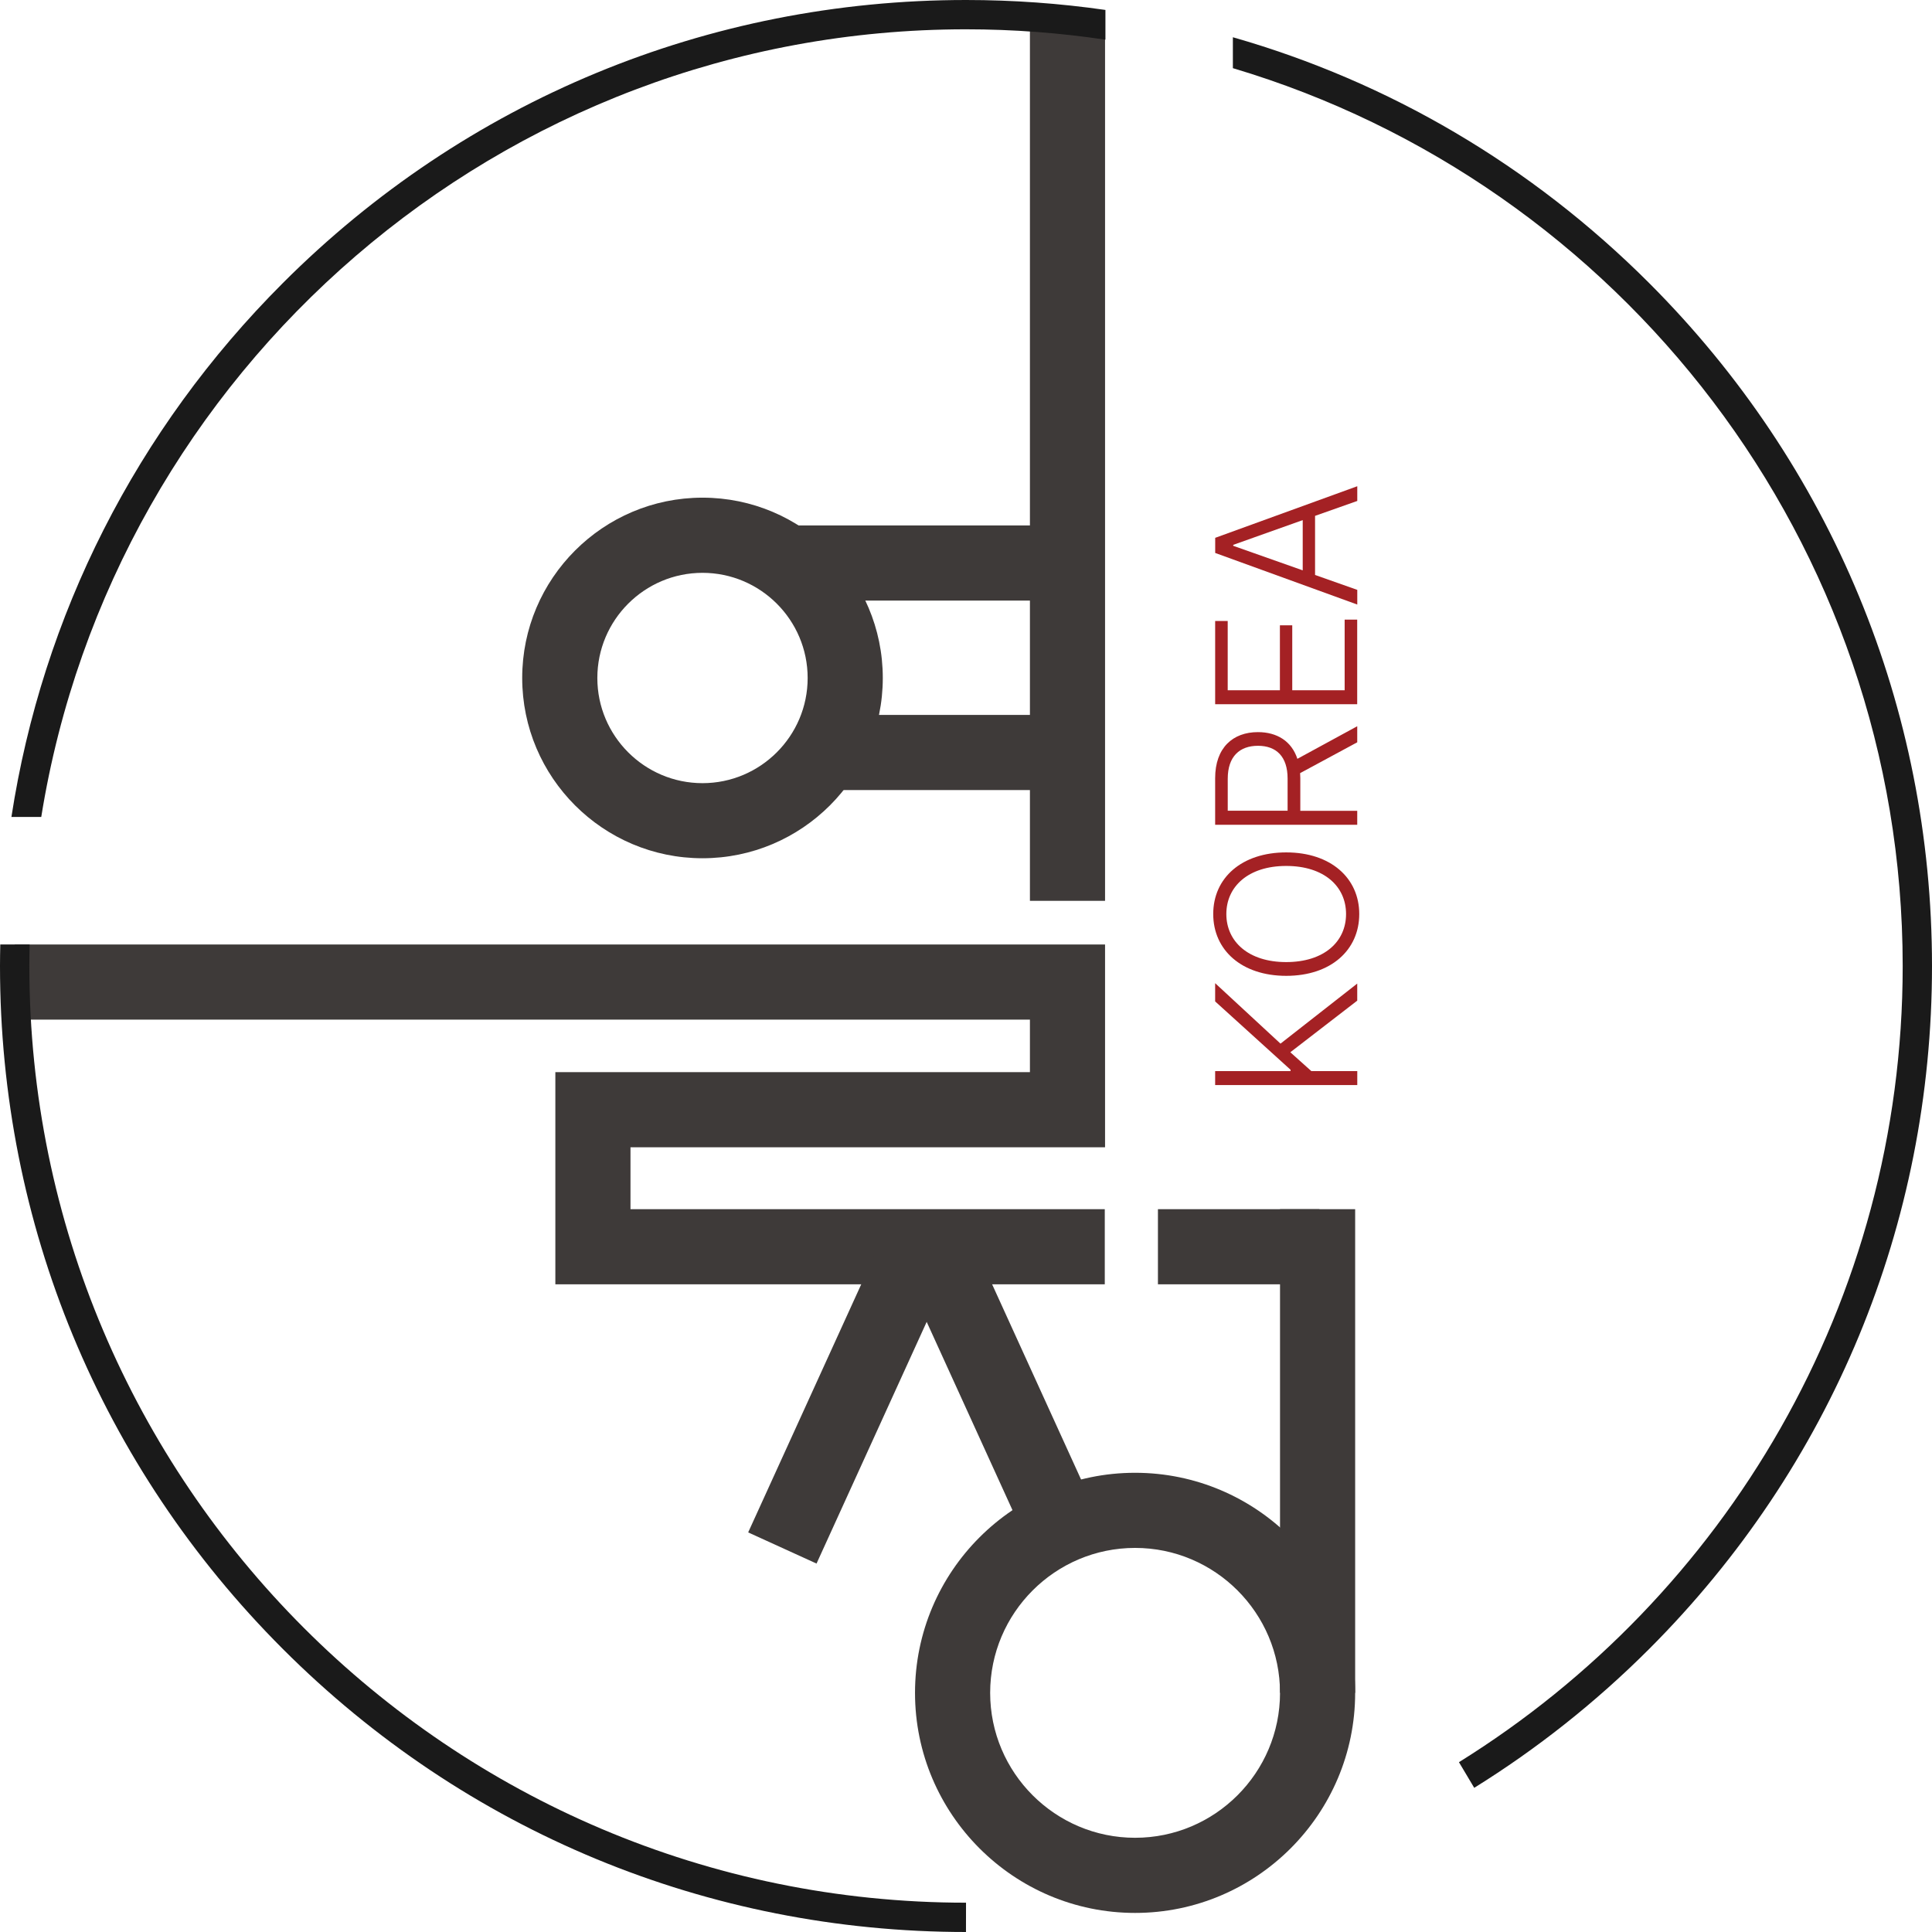
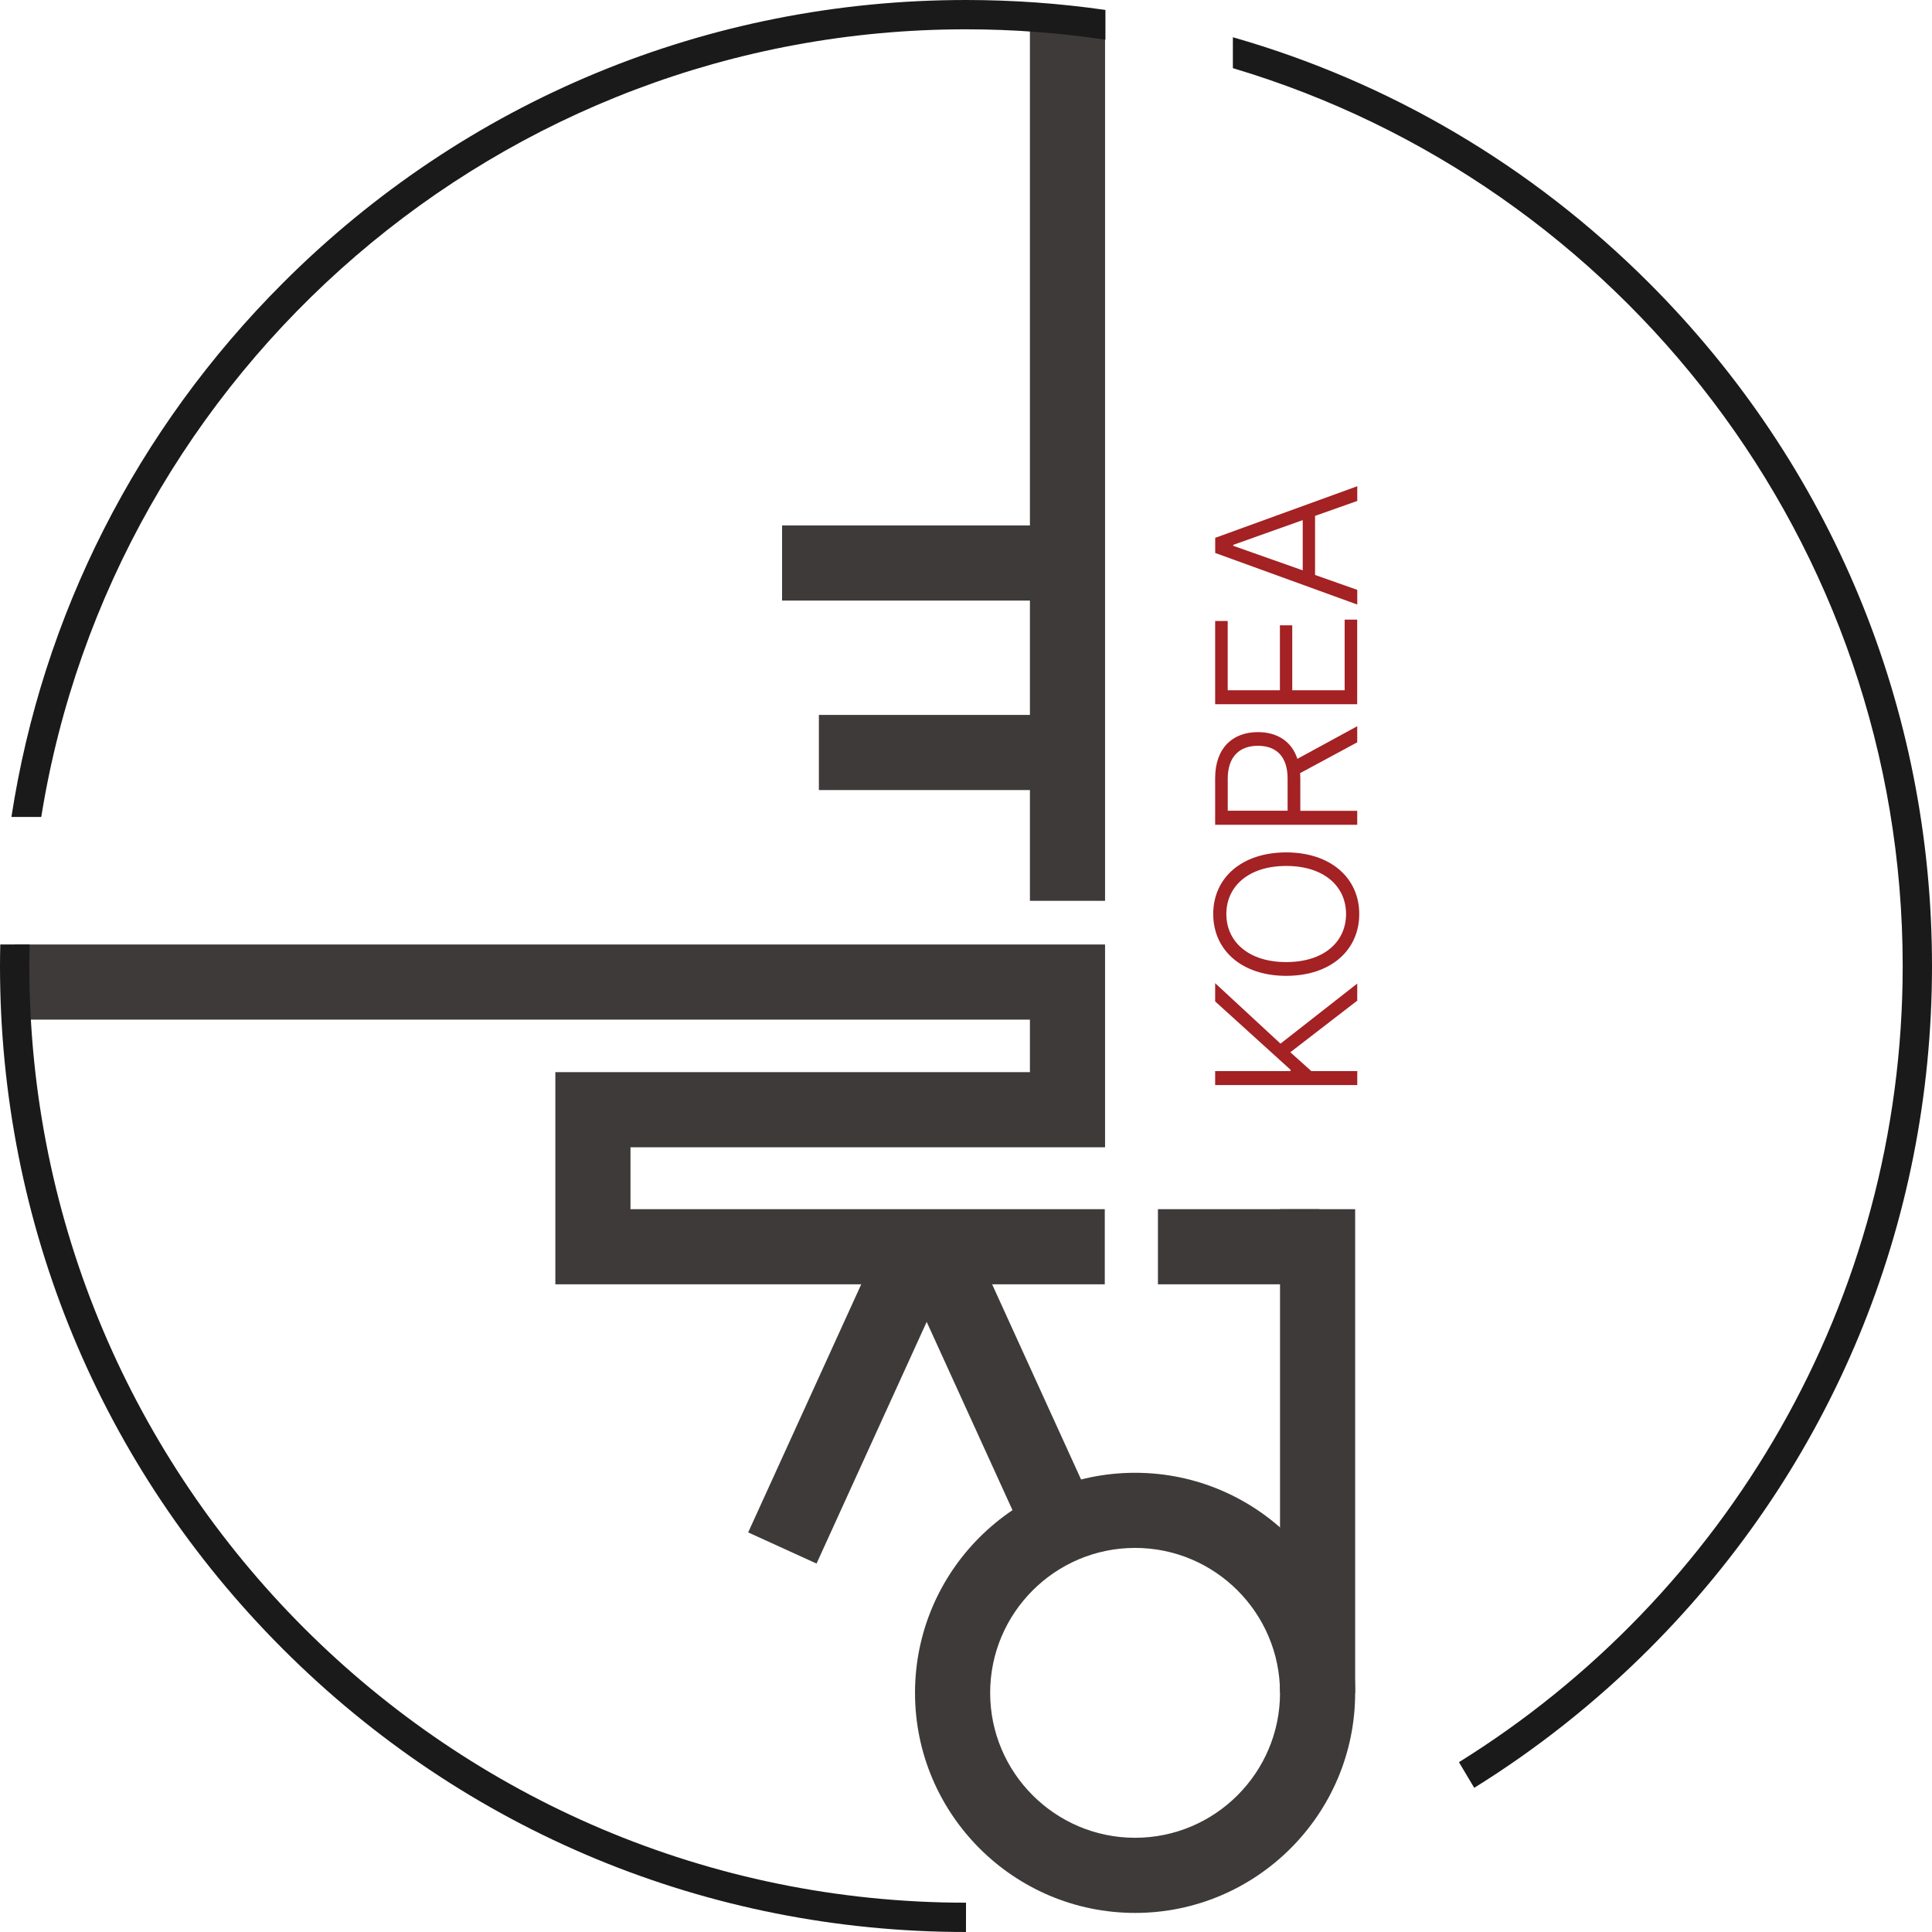
<svg xmlns="http://www.w3.org/2000/svg" width="193" height="193" viewBox="0 0 193 193" fill="none">
  <g clip-path="url(#clip0_32_21)">
-     <path d="M70.177 85.736C60.244 85.736 52.166 77.658 52.166 67.726C52.166 57.793 60.244 49.715 70.177 49.715C80.109 49.715 88.188 57.793 88.188 67.726C88.188 77.658 80.109 85.736 70.177 85.736ZM70.177 57.224C64.385 57.224 59.672 61.938 59.672 67.73C59.672 73.521 64.385 78.235 70.177 78.235C75.968 78.235 80.682 73.521 80.682 67.73C80.682 61.938 75.968 57.224 70.177 57.224Z" fill="#3E3A39" />
    <path d="M105.273 71.418H81.803V78.924H105.273V71.418Z" fill="#3E3A39" />
    <path d="M105.273 52.49H78.127V59.996H105.273V52.49Z" fill="#3E3A39" />
    <path d="M110.391 1.686H102.886V89.99H110.391V1.686Z" fill="#3E3A39" />
    <path d="M135.375 120.793H127.87V169.11H135.375V120.793Z" fill="#3E3A39" />
    <path d="M110.363 128.298H55.478V107.103H102.886V101.857H1.478V94.351H110.391V114.609H62.983V120.793H110.363V128.298Z" fill="#3E3A39" />
    <path d="M131.807 120.793H115.674V128.298H131.807V120.793Z" fill="#3E3A39" />
    <path d="M96.69 122.988L89.861 126.101L103.573 156.19L110.402 153.077L96.69 122.988Z" fill="#3E3A39" />
    <path d="M88.452 122.993L74.74 153.082L81.569 156.195L95.281 126.106L88.452 122.993Z" fill="#3E3A39" />
    <path d="M96.502 190.072C44.905 190.072 2.932 148.095 2.932 96.502C2.932 95.781 2.944 95.064 2.96 94.347H0.028C0.012 95.064 0 95.781 0 96.502C0 122.279 10.037 146.509 28.264 164.736C46.491 182.963 70.725 193 96.498 193" fill="#1A1A1A" />
    <path d="M147.27 178.598C153.53 174.709 159.393 170.075 164.736 164.736C182.963 146.509 193 122.279 193 96.502C193 70.725 182.963 46.495 164.736 28.268C152.977 16.509 138.719 8.166 123.16 3.721V6.809C161.809 18.315 190.072 54.169 190.072 96.506C190.072 130.044 172.33 159.514 145.744 176.035" fill="#1A1A1A" />
    <path d="M96.502 0C70.725 0 46.491 10.037 28.268 28.264C13.597 42.93 4.237 61.49 1.141 81.611H4.121C11.27 37.067 49.971 2.928 96.502 2.928C101.232 2.928 105.882 3.284 110.428 3.965V0.993C105.854 0.336 101.204 0 96.502 0Z" fill="#1A1A1A" />
    <path fill-rule="evenodd" clip-rule="evenodd" d="M91.407 169.11C91.407 181.233 101.268 191.094 113.391 191.094C125.511 191.094 135.375 181.229 135.375 169.11C135.375 156.99 125.511 147.126 113.391 147.126C101.272 147.126 91.407 156.986 91.407 169.11ZM127.87 169.11C127.87 177.092 121.373 183.588 113.391 183.588C105.409 183.588 98.913 177.092 98.913 169.11C98.913 161.128 105.409 154.631 113.391 154.631C121.373 154.631 127.87 161.128 127.87 169.11Z" fill="#3E3A39" />
    <path d="M121.389 108.393V106.999H128.919V106.863L121.389 100.038V98.216L127.918 104.256L135.583 98.256V99.962L128.899 105.117L130.998 106.999H135.587V108.393H121.393H121.389Z" fill="#A42124" />
    <path d="M135.784 91.307C135.784 94.916 132.94 97.483 128.49 97.483C124.041 97.483 121.197 94.916 121.197 91.307C121.197 87.699 124.041 85.152 128.49 85.152C132.94 85.152 135.784 87.719 135.784 91.307ZM122.507 91.307C122.507 94.051 124.702 96.109 128.486 96.109C132.271 96.109 134.466 94.071 134.466 91.307C134.466 88.544 132.271 86.505 128.486 86.505C124.702 86.505 122.507 88.564 122.507 91.307Z" fill="#A42124" />
    <path d="M121.389 82.388V77.742C121.389 74.682 123.172 73.136 125.663 73.136C127.565 73.136 129.027 74.038 129.604 75.804L135.583 72.548V74.154L129.876 77.234L129.896 77.722V80.998H135.583V82.392H121.389V82.388ZM128.627 77.778C128.627 75.564 127.489 74.502 125.667 74.502C123.845 74.502 122.647 75.559 122.647 77.794V80.99H128.627V77.774V77.778Z" fill="#A42124" />
    <path d="M121.39 70.349V62.034H122.643V68.955H127.858V62.467H129.091V68.955H134.326V61.898H135.579V70.349H121.385H121.39Z" fill="#A42124" />
    <path d="M135.587 60.392L121.394 55.238V53.728L135.587 48.573V50.043L131.37 51.533V57.437L135.587 58.926V60.396V60.392ZM130.137 51.958L123.196 54.429V54.525L130.137 56.976V51.958Z" fill="#A42124" />
  </g>
  <defs>
    <clipPath id="clip0_32_21">
      <rect width="193" height="193" fill="white" />
    </clipPath>
  </defs>
</svg>